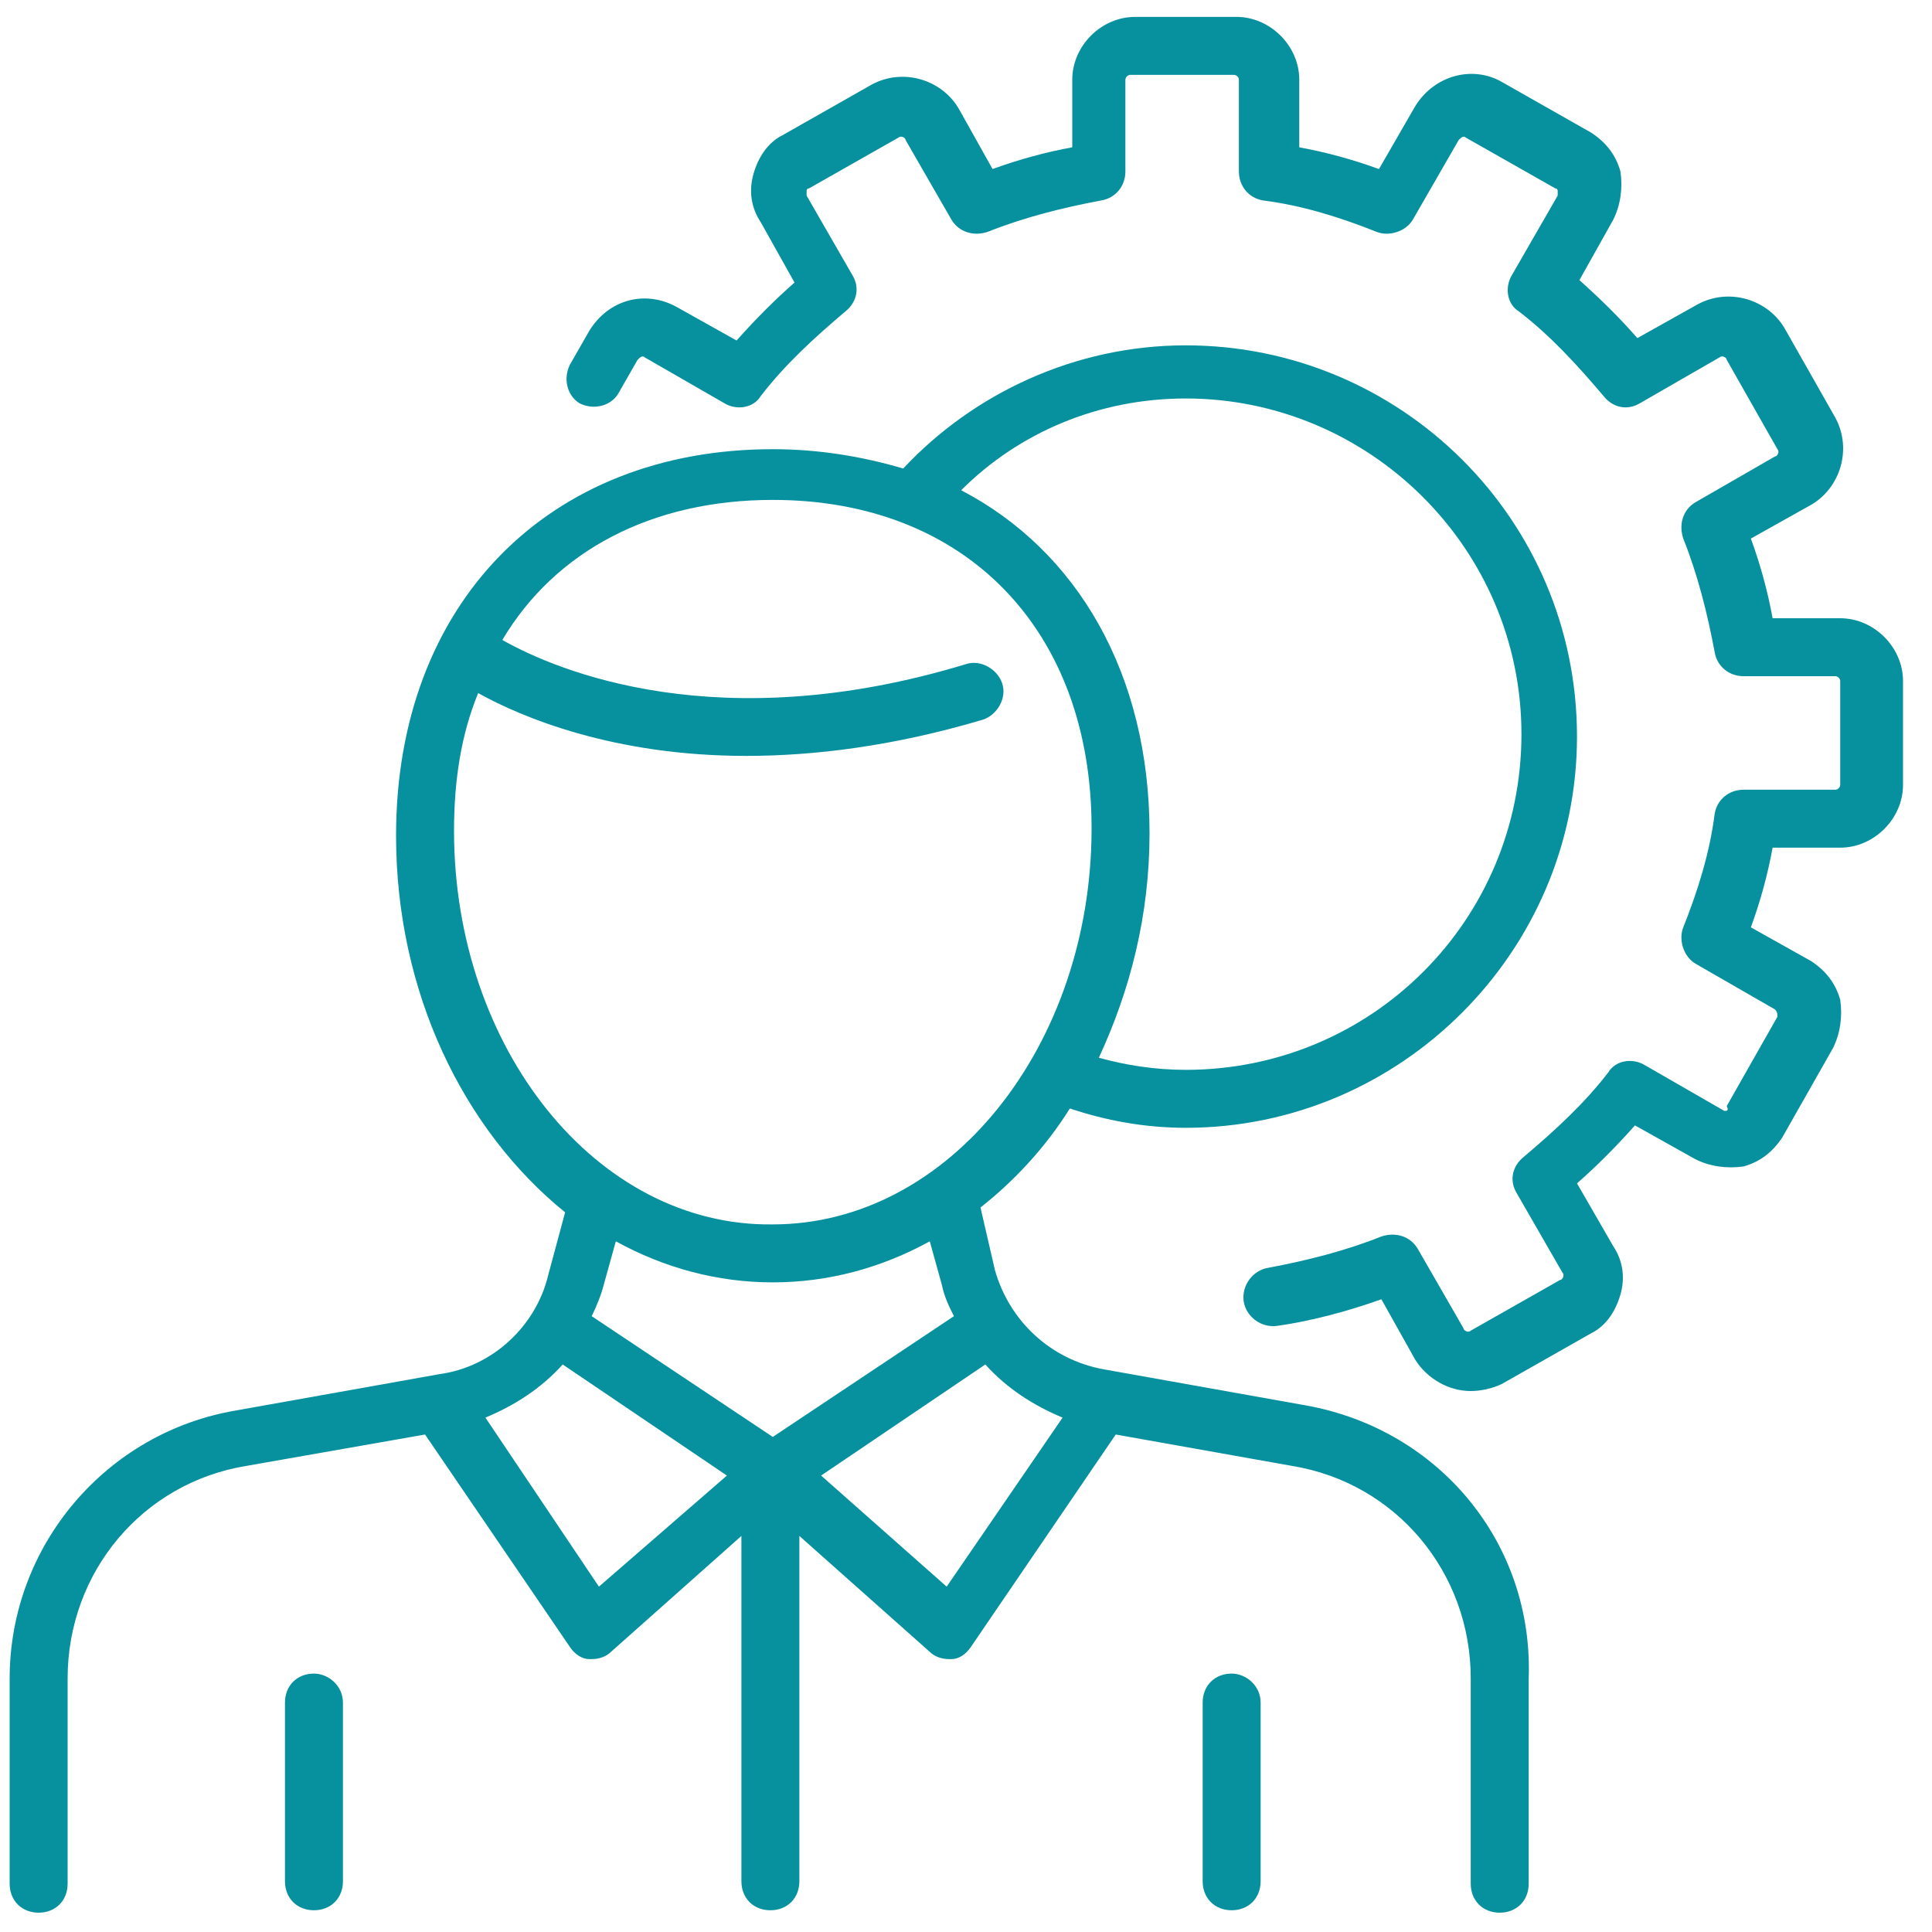
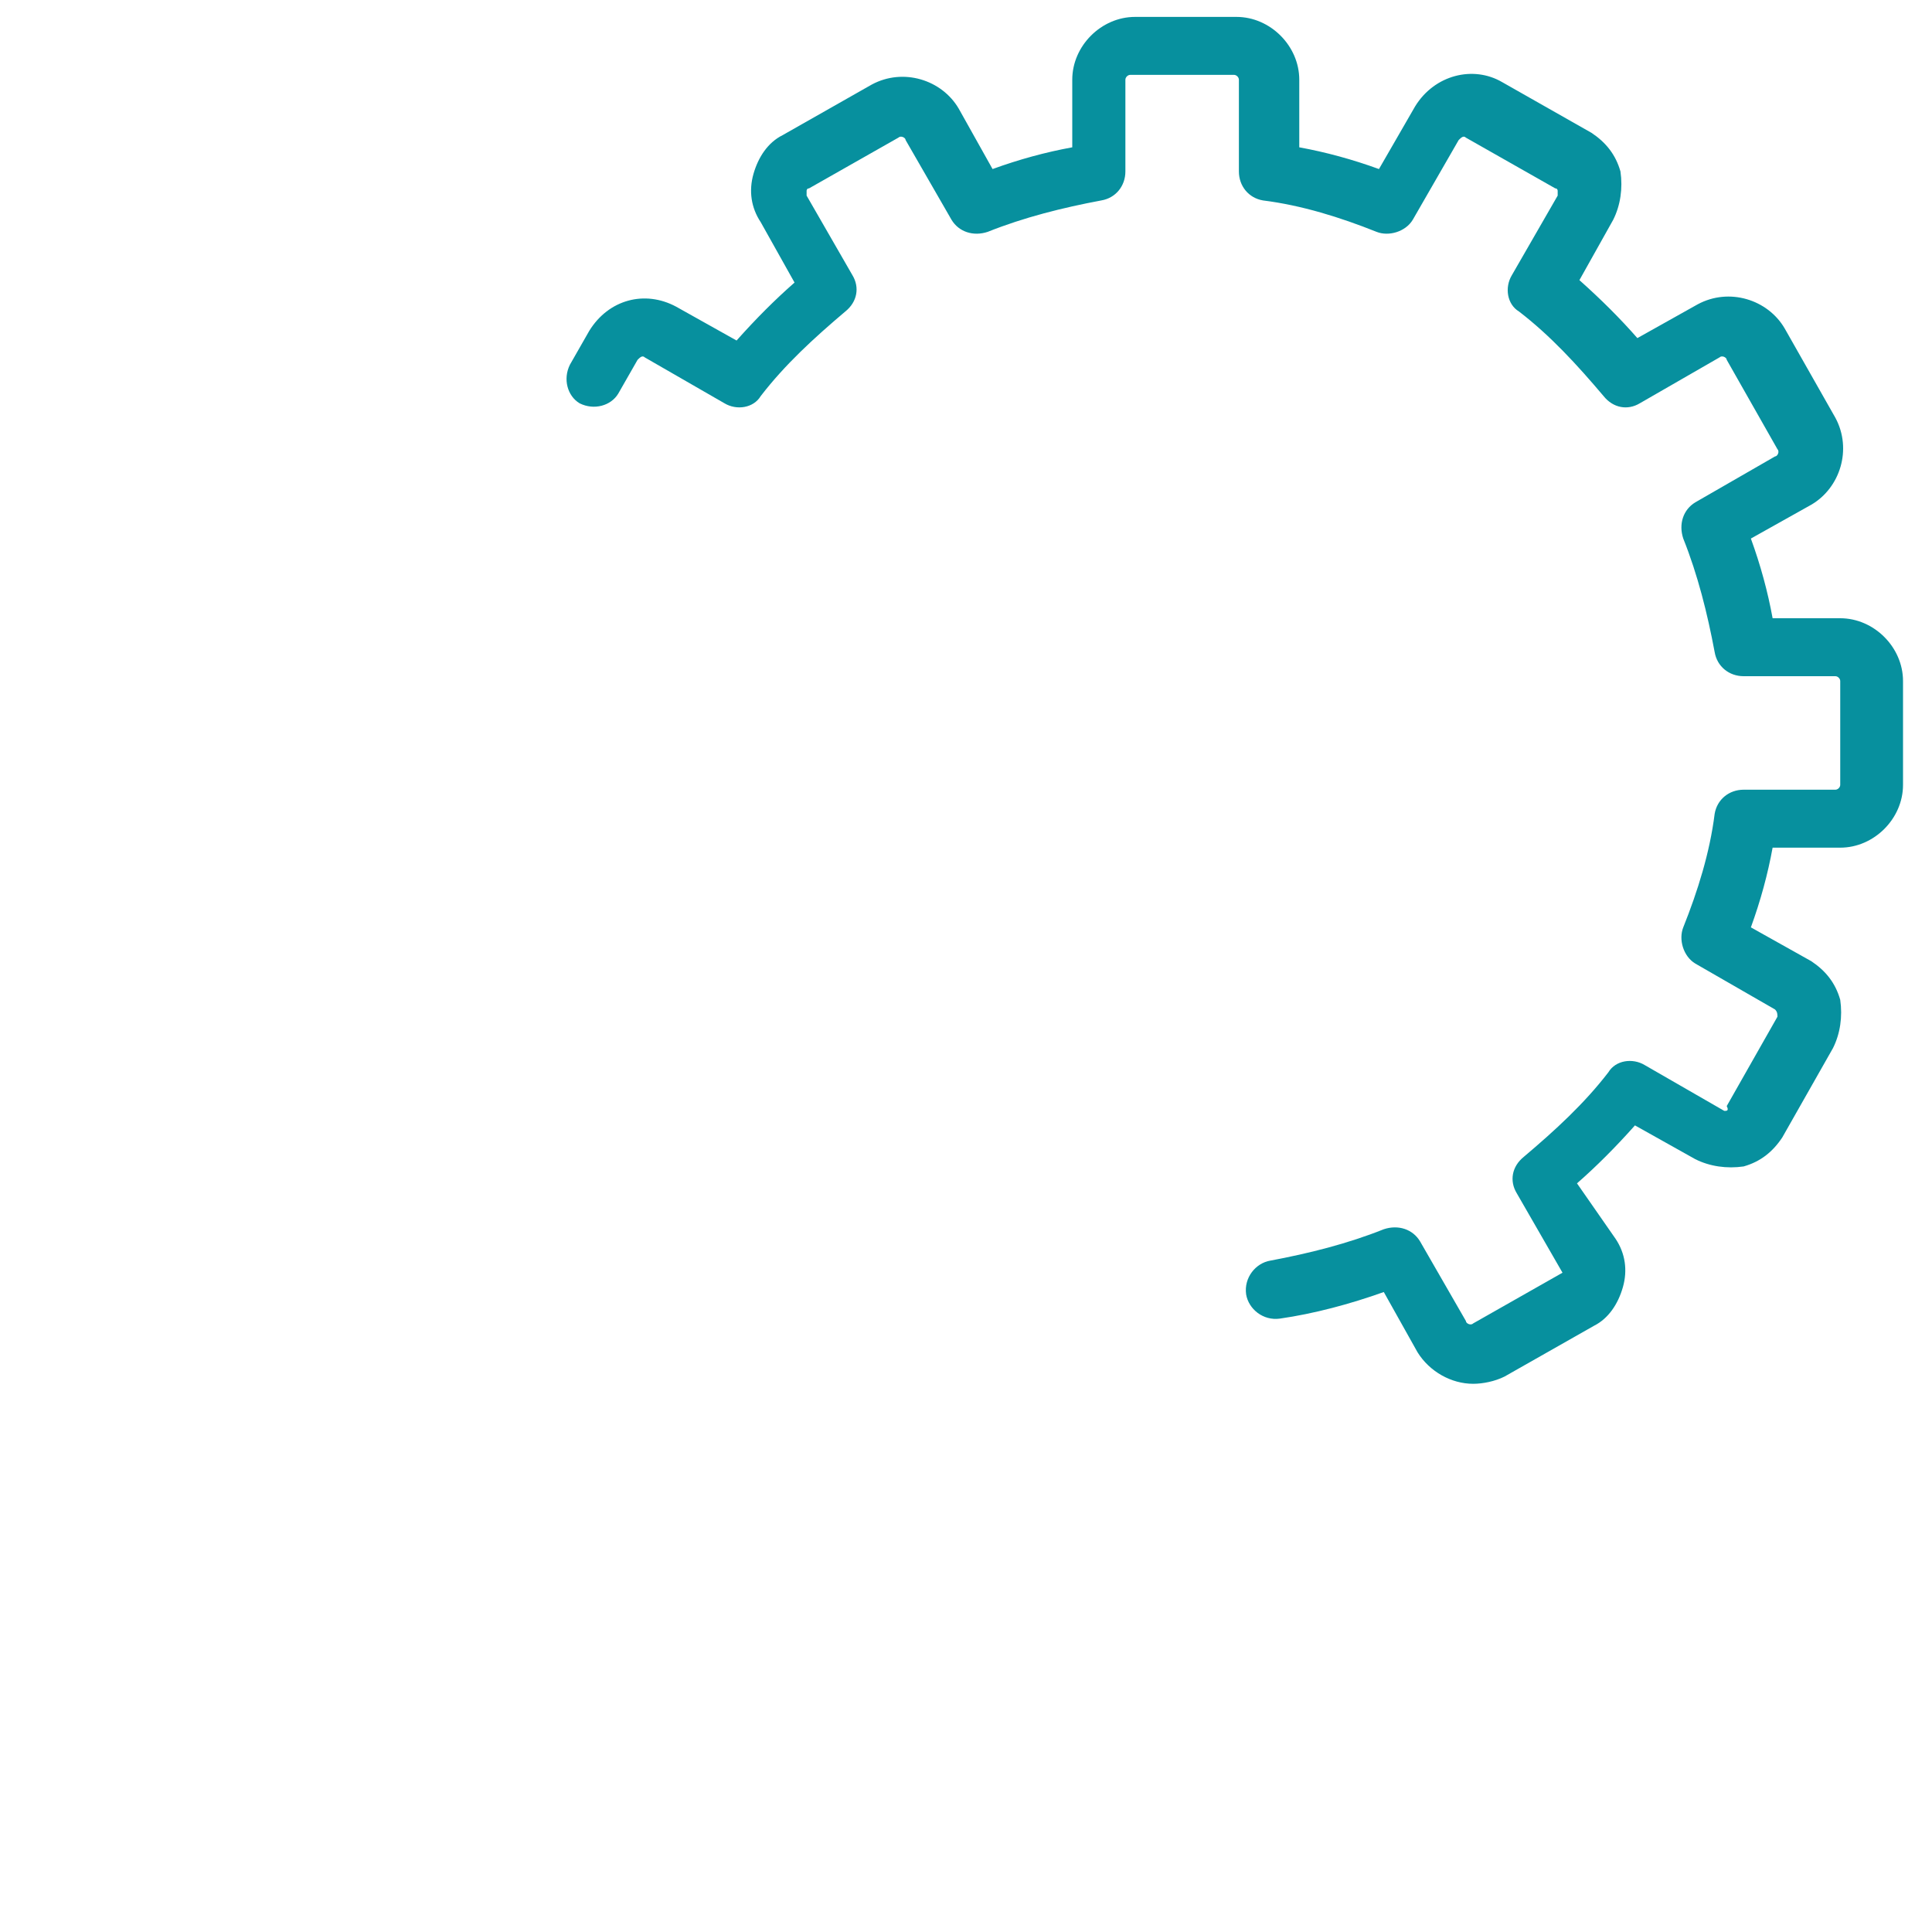
<svg xmlns="http://www.w3.org/2000/svg" version="1.1" id="Laag_1" x="0px" y="0px" viewBox="0 0 80 80" style="enable-background:new 0 0 80 80;" xml:space="preserve">
  <style type="text/css">
	.st0{fill:#07909E;}
</style>
  <g>
    <g>
-       <path class="st0" d="M54.1,58.2l-8.4-1.5c-2.2-0.4-3.9-2-4.5-4.1L40.6,50c1.4-1.1,2.7-2.5,3.7-4.1c1.5,0.5,3.1,0.8,4.8,0.8    c8.9,0,16.2-7.3,16.2-16.2c0-9-7.3-16.2-16.2-16.2c-4.6,0-8.8,2-11.7,5.1c-1.7-0.5-3.5-0.8-5.4-0.8c-9.3,0-15.6,6.4-15.6,16    c0,6.5,2.8,12.2,7,15.6l-0.7,2.6c-0.5,2.1-2.3,3.8-4.5,4.1l-8.4,1.5c-5.4,0.9-9.4,5.6-9.4,11.1v8.5c0,0.7,0.5,1.2,1.2,1.2    c0.7,0,1.2-0.5,1.2-1.2v-8.5c0-4.4,3.1-8.1,7.4-8.8l7.4-1.3l6,8.8c0.2,0.3,0.5,0.5,0.8,0.5c0.1,0,0.1,0,0.1,0    c0.3,0,0.6-0.1,0.8-0.3l5.4-4.8v14.3c0,0.7,0.5,1.2,1.2,1.2c0.7,0,1.2-0.5,1.2-1.2V63.6l5.4,4.8c0.2,0.2,0.5,0.3,0.8,0.3    c0,0,0.1,0,0.1,0c0.3,0,0.6-0.2,0.8-0.5l6-8.8l7.3,1.3c4.3,0.7,7.4,4.4,7.4,8.8v8.5c0,0.7,0.5,1.2,1.2,1.2c0.7,0,1.2-0.5,1.2-1.2    v-8.5C63.5,63.9,59.6,59.2,54.1,58.2z M49.1,16.5c7.6,0,13.9,6.2,13.9,13.9s-6.2,13.9-13.9,13.9c-1.3,0-2.5-0.2-3.6-0.5    c1.3-2.8,2.1-5.9,2.1-9.3c0-6.6-3-11.7-7.8-14.2C42.2,17.9,45.5,16.5,49.1,16.5z M18.8,34.4c0-2.1,0.3-4,1-5.7    c1.8,1,5.6,2.6,11.1,2.6c2.8,0,6.1-0.4,9.8-1.5c0.6-0.2,1-0.9,0.8-1.5c-0.2-0.6-0.9-1-1.5-0.8c-10.2,3.1-16.9,0.3-19.2-1    c2.2-3.7,6.2-5.8,11.2-5.8c8,0,13.2,5.4,13.2,13.6c0,9-5.9,16.4-13.2,16.4C24.7,50.8,18.8,43.4,18.8,34.4z M24.8,65.7l-4.7-7    c1.2-0.5,2.3-1.2,3.2-2.2l6.8,4.6L24.8,65.7z M32,59.5l-7.5-5c0.2-0.4,0.4-0.9,0.5-1.3l0.5-1.8c2,1.1,4.2,1.7,6.5,1.7    c2.3,0,4.5-0.6,6.5-1.7l0.5,1.8c0.1,0.5,0.3,0.9,0.5,1.3L32,59.5z M39.2,65.7l-5.2-4.6l6.8-4.6c0.9,1,2,1.7,3.2,2.2L39.2,65.7z" />
+       </g>
+     <g>
+       <path class="st0" d="M76.2,25.6h-2.8c-0.2-1.1-0.5-2.2-0.9-3.3l2.5-1.4c1.2-0.7,1.7-2.3,1-3.6l-2.1-3.7c-0.7-1.2-2.3-1.7-3.6-1    l-2.5,1.4c-0.7-0.8-1.5-1.6-2.4-2.4l1.4-2.5c0.3-0.6,0.4-1.3,0.3-2c-0.2-0.7-0.6-1.2-1.2-1.6l-3.7-2.1c-1.2-0.7-2.8-0.3-3.6,1    L57.1,7c-1.1-0.4-2.2-0.7-3.3-0.9V3.3c0-1.4-1.2-2.6-2.6-2.6H47c-1.4,0-2.6,1.2-2.6,2.6v2.8c-1.1,0.2-2.2,0.5-3.3,0.9l-1.4-2.5    c-0.7-1.2-2.3-1.7-3.6-1l-3.7,2.1c-0.6,0.3-1,0.9-1.2,1.6c-0.2,0.7-0.1,1.4,0.3,2l1.4,2.5c-0.8,0.7-1.6,1.5-2.4,2.4L28,12.7    c-1.3-0.7-2.8-0.3-3.6,1l-0.8,1.4c-0.3,0.6-0.1,1.3,0.4,1.6c0.6,0.3,1.3,0.1,1.6-0.4l0.8-1.4c0.1-0.1,0.2-0.2,0.3-0.1l3.3,1.9    c0.5,0.3,1.2,0.2,1.5-0.3c1-1.3,2.2-2.4,3.5-3.5c0.5-0.4,0.6-1,0.3-1.5l-1.9-3.3c0-0.1,0-0.1,0-0.2c0,0,0-0.1,0.1-0.1l3.7-2.1    c0.1-0.1,0.3,0,0.3,0.1l1.9,3.3c0.3,0.5,0.9,0.7,1.5,0.5c1.5-0.6,3.1-1,4.7-1.3c0.6-0.1,1-0.6,1-1.2V3.3c0-0.1,0.1-0.2,0.2-0.2    h4.3c0.1,0,0.2,0.1,0.2,0.2v3.8c0,0.6,0.4,1.1,1,1.2c1.6,0.2,3.2,0.7,4.7,1.3c0.5,0.2,1.2,0,1.5-0.5l1.9-3.3    c0.1-0.1,0.2-0.2,0.3-0.1l3.7,2.1c0.1,0,0.1,0.1,0.1,0.1c0,0,0,0.1,0,0.2l-1.9,3.3c-0.3,0.5-0.2,1.2,0.3,1.5    c1.3,1,2.4,2.2,3.5,3.5c0.4,0.5,1,0.6,1.5,0.3l3.3-1.9c0.1-0.1,0.3,0,0.3,0.1l2.1,3.7c0.1,0.1,0,0.3-0.1,0.3l-3.3,1.9    c-0.5,0.3-0.7,0.9-0.5,1.5c0.6,1.5,1,3.1,1.3,4.7c0.1,0.6,0.6,1,1.2,1h3.8c0.1,0,0.2,0.1,0.2,0.2v4.3c0,0.1-0.1,0.2-0.2,0.2h-3.8    c-0.6,0-1.1,0.4-1.2,1c-0.2,1.6-0.7,3.2-1.3,4.7c-0.2,0.5,0,1.2,0.5,1.5l3.3,1.9c0.1,0.1,0.1,0.2,0.1,0.3l-2.1,3.7    C71.6,46,71.5,46,71.4,46l-3.3-1.9c-0.5-0.3-1.2-0.2-1.5,0.3c-1,1.3-2.2,2.4-3.5,3.5c-0.5,0.4-0.6,1-0.3,1.5l1.9,3.3    l-3.7,2.1c-0.1,0.1-0.3,0-0.3-0.1l-1.9-3.3c-0.3-0.5-0.9-0.7-1.5-0.5c-1.5,0.6-3.1,1-4.7,1.3    c-0.6,0.1-1.1,0.7-1,1.4c0.1,0.6,0.7,1.1,1.4,1c1.4-0.2,2.9-0.6,4.3-1.1l1.4,2.5c0.5,0.8,1.4,1.3,2.3,1.3c0.4,0,0.9-0.1,1.3-0.3    l3.7-2.1c0.6-0.3,1-0.9,1.2-1.6c0.2-0.7,0.1-1.4-0.3-2L65.3,49c0.8-0.7,1.6-1.5,2.4-2.4l2.5,1.4c0.6,0.3,1.3,0.4,2,0.3    c0.7-0.2,1.2-0.6,1.6-1.2l2.1-3.7c0.3-0.6,0.4-1.3,0.3-2c-0.2-0.7-0.6-1.2-1.2-1.6l-2.5-1.4c0.4-1.1,0.7-2.2,0.9-3.3h2.8    c1.4,0,2.6-1.2,2.6-2.6v-4.3C78.8,26.8,77.6,25.6,76.2,25.6z" />
    </g>
    <g>
-       <path class="st0" d="M76.2,25.6h-2.8c-0.2-1.1-0.5-2.2-0.9-3.3l2.5-1.4c1.2-0.7,1.7-2.3,1-3.6l-2.1-3.7c-0.7-1.2-2.3-1.7-3.6-1    l-2.5,1.4c-0.7-0.8-1.5-1.6-2.4-2.4l1.4-2.5c0.3-0.6,0.4-1.3,0.3-2c-0.2-0.7-0.6-1.2-1.2-1.6l-3.7-2.1c-1.2-0.7-2.8-0.3-3.6,1    L57.1,7c-1.1-0.4-2.2-0.7-3.3-0.9V3.3c0-1.4-1.2-2.6-2.6-2.6H47c-1.4,0-2.6,1.2-2.6,2.6v2.8c-1.1,0.2-2.2,0.5-3.3,0.9l-1.4-2.5    c-0.7-1.2-2.3-1.7-3.6-1l-3.7,2.1c-0.6,0.3-1,0.9-1.2,1.6c-0.2,0.7-0.1,1.4,0.3,2l1.4,2.5c-0.8,0.7-1.6,1.5-2.4,2.4L28,12.7    c-1.3-0.7-2.8-0.3-3.6,1l-0.8,1.4c-0.3,0.6-0.1,1.3,0.4,1.6c0.6,0.3,1.3,0.1,1.6-0.4l0.8-1.4c0.1-0.1,0.2-0.2,0.3-0.1l3.3,1.9    c0.5,0.3,1.2,0.2,1.5-0.3c1-1.3,2.2-2.4,3.5-3.5c0.5-0.4,0.6-1,0.3-1.5l-1.9-3.3c0-0.1,0-0.1,0-0.2c0,0,0-0.1,0.1-0.1l3.7-2.1    c0.1-0.1,0.3,0,0.3,0.1l1.9,3.3c0.3,0.5,0.9,0.7,1.5,0.5c1.5-0.6,3.1-1,4.7-1.3c0.6-0.1,1-0.6,1-1.2V3.3c0-0.1,0.1-0.2,0.2-0.2    h4.3c0.1,0,0.2,0.1,0.2,0.2v3.8c0,0.6,0.4,1.1,1,1.2c1.6,0.2,3.2,0.7,4.7,1.3c0.5,0.2,1.2,0,1.5-0.5l1.9-3.3    c0.1-0.1,0.2-0.2,0.3-0.1l3.7,2.1c0.1,0,0.1,0.1,0.1,0.1c0,0,0,0.1,0,0.2l-1.9,3.3c-0.3,0.5-0.2,1.2,0.3,1.5    c1.3,1,2.4,2.2,3.5,3.5c0.4,0.5,1,0.6,1.5,0.3l3.3-1.9c0.1-0.1,0.3,0,0.3,0.1l2.1,3.7c0.1,0.1,0,0.3-0.1,0.3l-3.3,1.9    c-0.5,0.3-0.7,0.9-0.5,1.5c0.6,1.5,1,3.1,1.3,4.7c0.1,0.6,0.6,1,1.2,1h3.8c0.1,0,0.2,0.1,0.2,0.2v4.3c0,0.1-0.1,0.2-0.2,0.2h-3.8    c-0.6,0-1.1,0.4-1.2,1c-0.2,1.6-0.7,3.2-1.3,4.7c-0.2,0.5,0,1.2,0.5,1.5l3.3,1.9c0.1,0.1,0.1,0.2,0.1,0.3l-2.1,3.7    C71.6,46,71.5,46,71.4,46l-3.3-1.9c-0.5-0.3-1.2-0.2-1.5,0.3c-1,1.3-2.2,2.4-3.5,3.5c-0.5,0.4-0.6,1-0.3,1.5l1.9,3.3    c0.1,0.1,0,0.3-0.1,0.3l-3.7,2.1c-0.1,0.1-0.3,0-0.3-0.1l-1.9-3.3c-0.3-0.5-0.9-0.7-1.5-0.5c-1.5,0.6-3.1,1-4.7,1.3    c-0.6,0.1-1.1,0.7-1,1.4c0.1,0.6,0.7,1.1,1.4,1c1.4-0.2,2.9-0.6,4.3-1.1l1.4,2.5c0.5,0.8,1.4,1.3,2.3,1.3c0.4,0,0.9-0.1,1.3-0.3    l3.7-2.1c0.6-0.3,1-0.9,1.2-1.6c0.2-0.7,0.1-1.4-0.3-2L65.3,49c0.8-0.7,1.6-1.5,2.4-2.4l2.5,1.4c0.6,0.3,1.3,0.4,2,0.3    c0.7-0.2,1.2-0.6,1.6-1.2l2.1-3.7c0.3-0.6,0.4-1.3,0.3-2c-0.2-0.7-0.6-1.2-1.2-1.6l-2.5-1.4c0.4-1.1,0.7-2.2,0.9-3.3h2.8    c1.4,0,2.6-1.2,2.6-2.6v-4.3C78.8,26.8,77.6,25.6,76.2,25.6z" />
-     </g>
+       </g>
    <g>
-       <path class="st0" d="M13,69.3c-0.7,0-1.2,0.5-1.2,1.2v7.4c0,0.7,0.5,1.2,1.2,1.2c0.7,0,1.2-0.5,1.2-1.2v-7.4    C14.2,69.8,13.6,69.3,13,69.3z" />
-     </g>
-     <g>
-       <path class="st0" d="M51,69.3c-0.7,0-1.2,0.5-1.2,1.2v7.4c0,0.7,0.5,1.2,1.2,1.2c0.7,0,1.2-0.5,1.2-1.2v-7.4    C52.2,69.8,51.6,69.3,51,69.3z" />
-     </g>
+       </g>
  </g>
</svg>